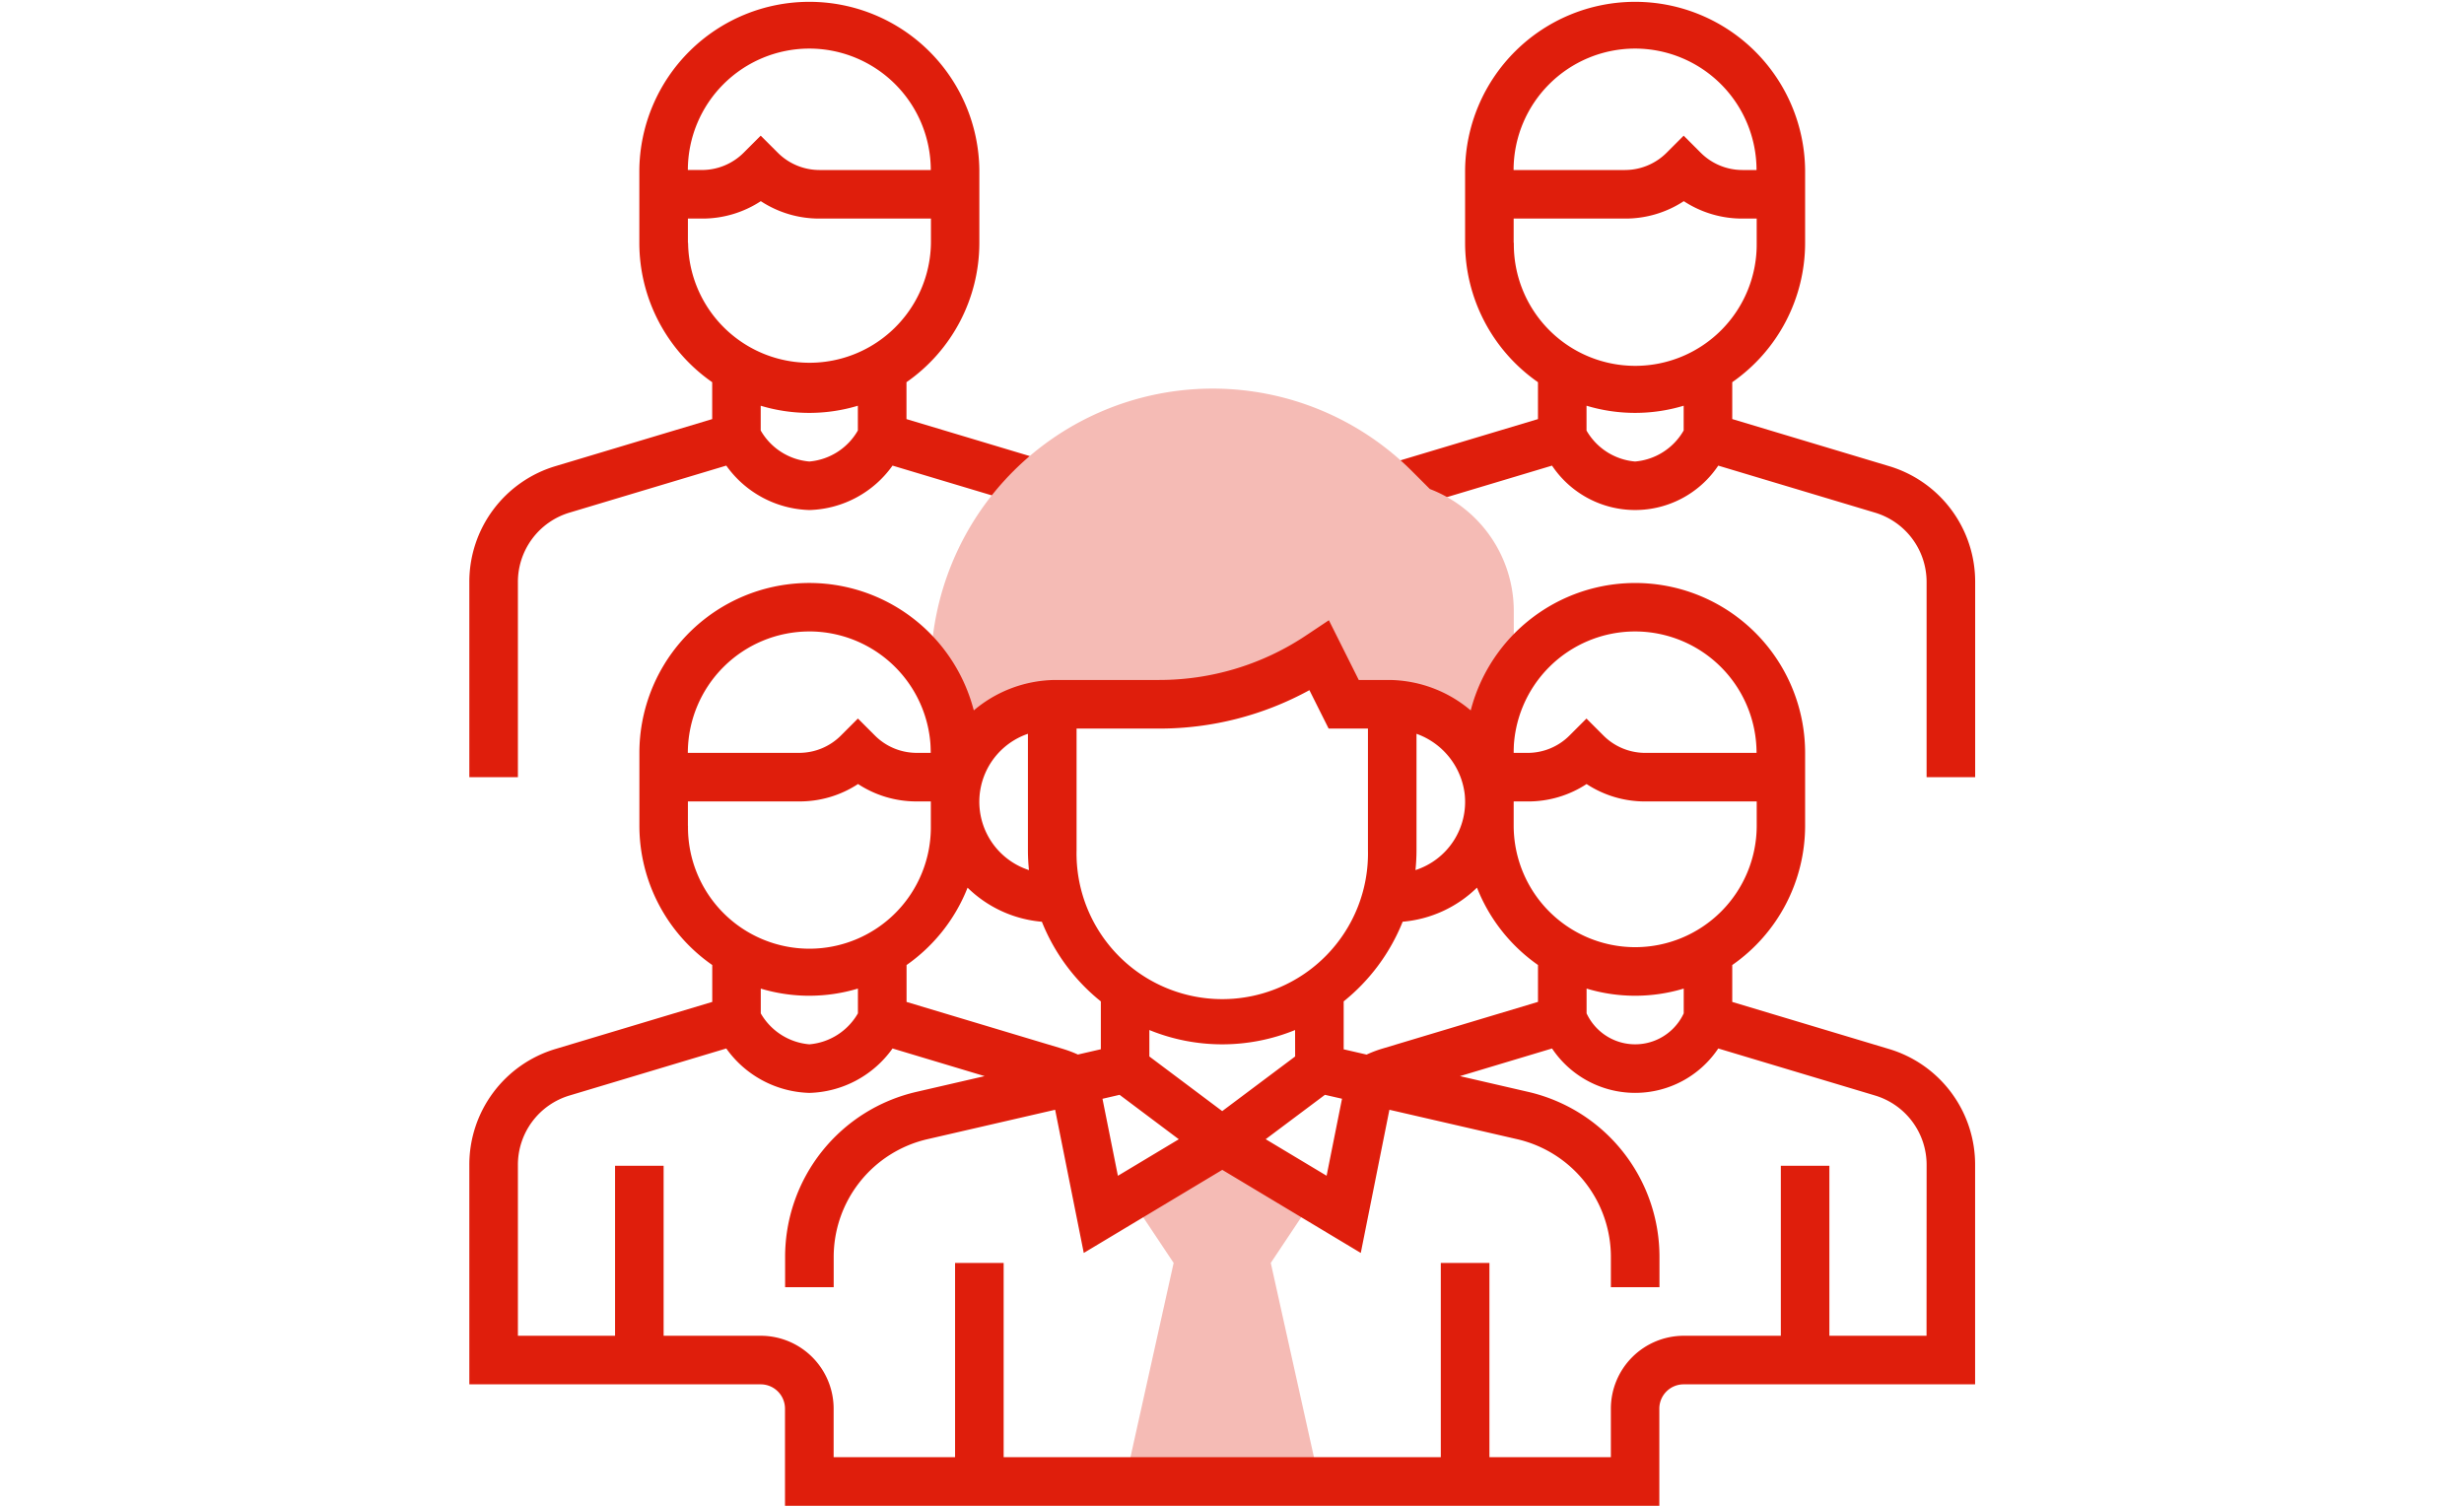
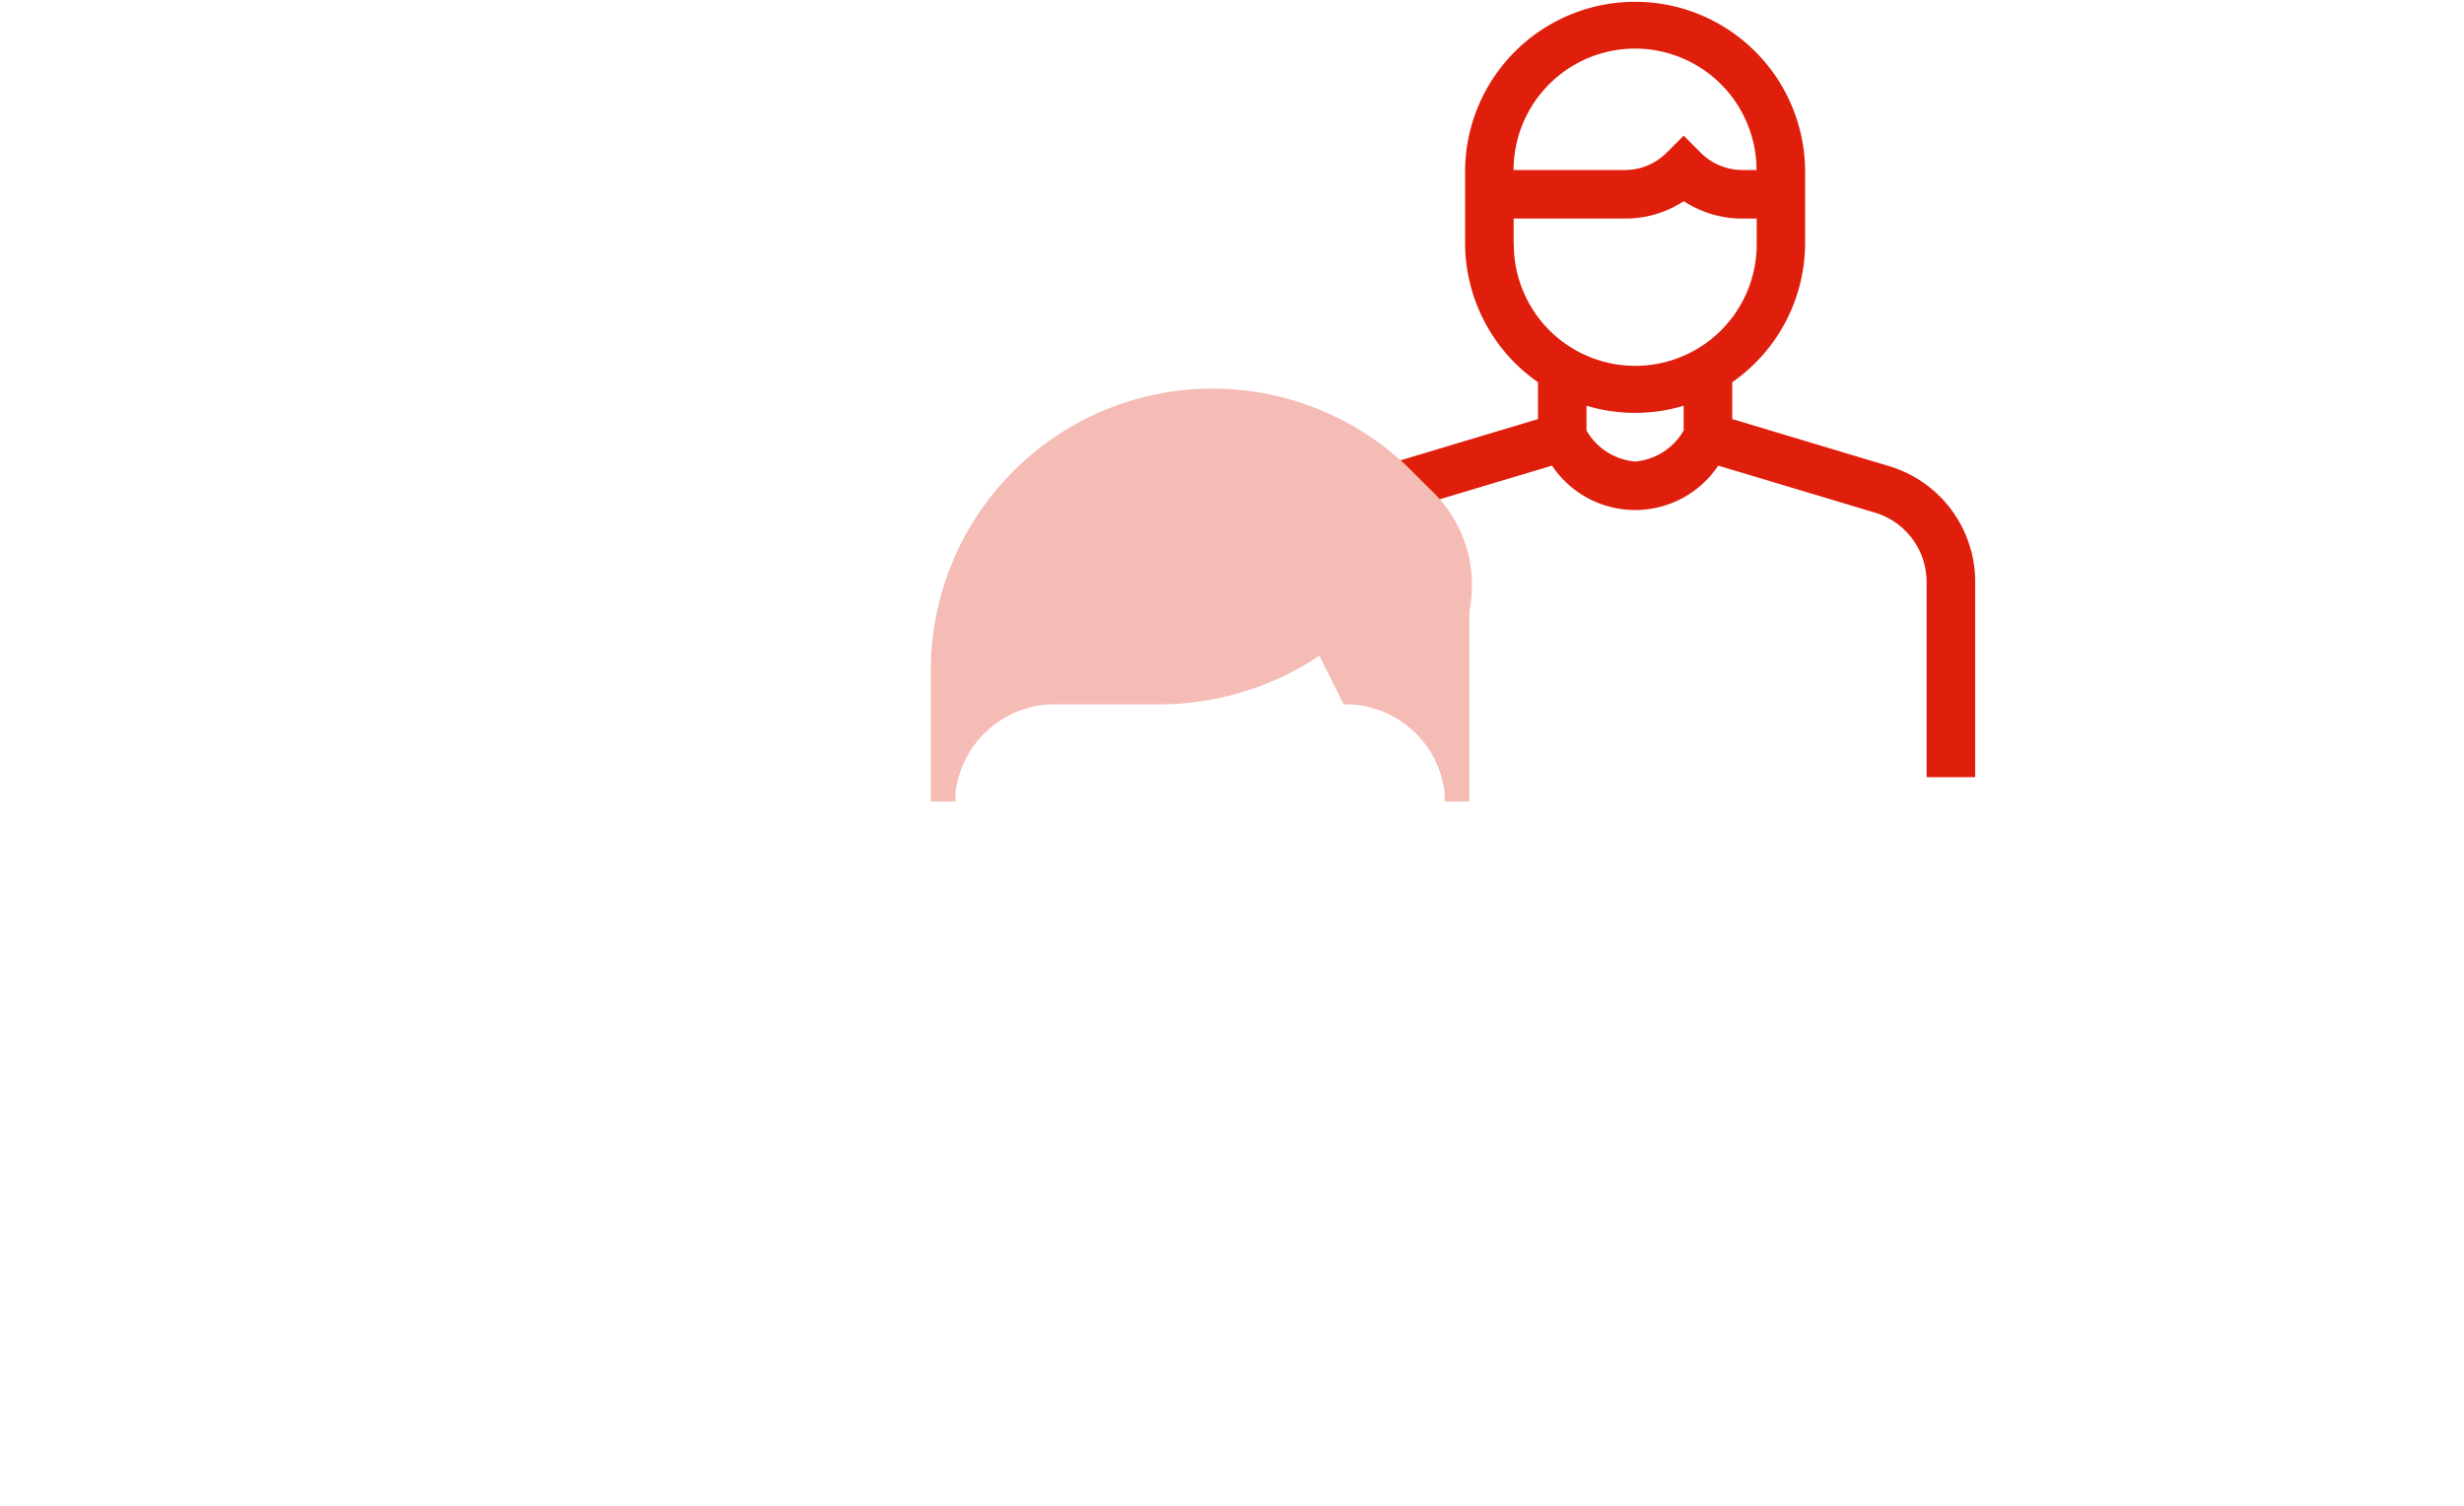
<svg xmlns="http://www.w3.org/2000/svg" width="126" height="77" viewBox="0 0 126 77">
  <g id="Group_3321" data-name="Group 3321" transform="translate(-1081 -2078)">
-     <rect id="Rectangle_1256" data-name="Rectangle 1256" width="126" height="77" transform="translate(1081 2078)" fill="none" />
    <g id="group_1_" data-name="group (1)" transform="translate(1105 2078)">
-       <path id="Path_9556" data-name="Path 9556" d="M225.935,378.484,220.968,376,216,378.484l2.484,3.726L216,393.387h9.935l-2.484-11.177Zm0,0" transform="translate(-182.468 -317.629)" fill="#f5bbb5" />
-       <path id="Path_9557" data-name="Path 9557" d="M29.749,23.649l-7.395-2.218V19.544a8.684,8.684,0,0,0,3.726-7.124V8.694a8.694,8.694,0,0,0-17.387,0v3.726a8.681,8.681,0,0,0,3.726,7.124v1.887l-7.994,2.4A6.174,6.174,0,0,0,0,29.777v9.965H2.484V29.777a3.7,3.7,0,0,1,2.655-3.568l8-2.4a5.4,5.4,0,0,0,4.251,2.272,5.4,5.4,0,0,0,4.251-2.272l7.4,2.219ZM17.387,2.484a6.217,6.217,0,0,1,6.21,6.21H17.9a3.019,3.019,0,0,1-2.12-.878L14.9,6.937l-.878.878a3.019,3.019,0,0,1-2.12.878h-.728A6.217,6.217,0,0,1,17.387,2.484Zm-6.21,9.935V11.177h.728a5.439,5.439,0,0,0,3-.89,5.439,5.439,0,0,0,3,.89h5.7v1.242a6.21,6.21,0,0,1-12.419,0ZM17.387,23.6A3.178,3.178,0,0,1,14.9,22.013V20.748a8.619,8.619,0,0,0,4.968,0v1.266A3.173,3.173,0,0,1,17.387,23.6Zm0,0" fill="#df1e0c" />
      <path id="Path_9558" data-name="Path 9558" d="M329.692,23.829l-7.994-2.4V19.544a8.684,8.684,0,0,0,3.726-7.124V8.694a8.694,8.694,0,0,0-17.387,0v3.726a8.681,8.681,0,0,0,3.726,7.124v1.887l-7.395,2.218.714,2.38,7.4-2.219a5.113,5.113,0,0,0,8.5,0l8,2.4a3.7,3.7,0,0,1,2.654,3.568v9.965h2.484V29.777A6.171,6.171,0,0,0,329.692,23.829ZM316.73,2.484a6.217,6.217,0,0,1,6.21,6.21h-.728a3.019,3.019,0,0,1-2.12-.878l-.878-.878-.878.878a3.019,3.019,0,0,1-2.12.878h-5.7A6.217,6.217,0,0,1,316.73,2.484Zm-6.21,9.935V11.177h5.7a5.439,5.439,0,0,0,3-.89,5.439,5.439,0,0,0,3,.89h.728v1.242a6.21,6.21,0,1,1-12.419,0ZM316.73,23.6a3.176,3.176,0,0,1-2.484-1.583V20.747a8.605,8.605,0,0,0,4.968,0v1.266A3.173,3.173,0,0,1,316.73,23.6Zm0,0" transform="translate(-257.117)" fill="#df1e0c" />
-       <path id="Path_9559" data-name="Path 9559" d="M177.52,133.135l-.913-.913A14.415,14.415,0,0,0,152,142.414v6.7h1.27a4.843,4.843,0,0,1,0-.488,5.111,5.111,0,0,1,5.158-4.48h5.244a14.792,14.792,0,0,0,8.2-2.484l1.242,2.484h2.27a5.111,5.111,0,0,1,5.158,4.48,4.842,4.842,0,0,1,0,.488h1.27v-9.734A6.683,6.683,0,0,0,177.52,133.135Zm0,0" transform="translate(-128.403 -108.129)" fill="#f5bbb5" />
-       <path id="Path_9568" data-name="Path 9568" d="M72.575,215.829l-7.994-2.4v-1.887a8.684,8.684,0,0,0,3.726-7.124v-3.726a8.688,8.688,0,0,0-17.1-2.17,6.543,6.543,0,0,0-4.225-1.557h-1.5l-1.528-3.055-1.17.78a13.5,13.5,0,0,1-7.515,2.275H30.02a6.543,6.543,0,0,0-4.224,1.556,8.688,8.688,0,0,0-17.1,2.17v3.726a8.681,8.681,0,0,0,3.726,7.124v1.887l-7.994,2.4A6.174,6.174,0,0,0,0,221.777v11.207H14.9a1.244,1.244,0,0,1,1.242,1.242v4.968h44.71v-4.968a1.244,1.244,0,0,1,1.242-1.242H77V221.777A6.171,6.171,0,0,0,72.575,215.829ZM62.1,214.013a2.74,2.74,0,0,1-4.968,0v-1.267a8.605,8.605,0,0,0,4.968,0Zm-31.748,1.816-7.994-2.4v-1.887a8.739,8.739,0,0,0,3.12-3.956,6.178,6.178,0,0,0,3.8,1.743,9.959,9.959,0,0,0,3.015,4.073v2.447l-1.173.27A6.244,6.244,0,0,0,30.349,215.829Zm11.877.389L38.5,219.012l-3.726-2.794v-1.352a9.856,9.856,0,0,0,7.452,0Zm-8.977,1.961,3.028,2.272-3.115,1.869-.788-3.938Zm10.5,0,.874.2-.788,3.938-3.115-1.869Zm2.132-2.057-1.173-.27V213.4a9.988,9.988,0,0,0,3.016-4.073,6.188,6.188,0,0,0,3.8-1.743,8.731,8.731,0,0,0,3.12,3.956v1.887l-7.993,2.4A6.045,6.045,0,0,0,45.883,216.122Zm13.73-5.493a6.217,6.217,0,0,1-6.21-6.21v-1.242h.728a5.439,5.439,0,0,0,3-.89,5.439,5.439,0,0,0,3,.89h5.7v1.242A6.217,6.217,0,0,1,59.613,210.629Zm0-16.145a6.217,6.217,0,0,1,6.21,6.21h-5.7a3.019,3.019,0,0,1-2.12-.878l-.878-.878-.878.878a3.019,3.019,0,0,1-2.12.878H53.4A6.217,6.217,0,0,1,59.613,194.484ZM50.9,202.807a3.666,3.666,0,0,1-2.518,3.88,10.071,10.071,0,0,0,.053-1.026v-5.943A3.75,3.75,0,0,1,50.9,202.807Zm-7.942-5.322.984,1.966h2.01v6.21a7.452,7.452,0,1,1-14.9,0v-6.21h4.216A15.967,15.967,0,0,0,42.958,197.486Zm-14.394,2.233v5.943a10.072,10.072,0,0,0,.053,1.026,3.673,3.673,0,0,1-.053-6.969Zm-11.177-5.235a6.217,6.217,0,0,1,6.21,6.21h-.728a3.019,3.019,0,0,1-2.12-.878l-.878-.878-.878.878a3.019,3.019,0,0,1-2.12.878h-5.7A6.217,6.217,0,0,1,17.387,194.484Zm-6.21,9.935v-1.242h5.7a5.439,5.439,0,0,0,3-.89,5.439,5.439,0,0,0,3,.89H23.6v1.242a6.21,6.21,0,1,1-12.419,0Zm6.21,8.694a8.641,8.641,0,0,0,2.484-.366v1.266a3.173,3.173,0,0,1-2.484,1.585,3.178,3.178,0,0,1-2.484-1.583v-1.266A8.683,8.683,0,0,0,17.387,213.113ZM74.516,230.5H69.548v-8.694H67.065V230.5H62.1a3.731,3.731,0,0,0-3.726,3.726v2.484h-6.21v-9.935H49.677v9.935H27.323v-9.935H24.839v9.935h-6.21v-2.484A3.731,3.731,0,0,0,14.9,230.5H9.935v-8.694H7.452V230.5H2.484v-8.723a3.7,3.7,0,0,1,2.655-3.568l8-2.4a5.4,5.4,0,0,0,4.251,2.272,5.4,5.4,0,0,0,4.251-2.272l4.709,1.414-3.464.8a8.655,8.655,0,0,0-6.738,8.471v1.524h2.484v-1.524a6.183,6.183,0,0,1,4.814-6.051l6.51-1.5,1.464,7.322,7.083-4.249,7.082,4.249,1.464-7.322,6.512,1.5a6.183,6.183,0,0,1,4.814,6.051v1.524h2.484v-1.524a8.655,8.655,0,0,0-6.738-8.471l-3.464-.8,4.709-1.414a5.113,5.113,0,0,0,8.5,0l8,2.4a3.7,3.7,0,0,1,2.654,3.568Zm0,0" transform="translate(0 -162.194)" fill="#df1e0c" />
+       <path id="Path_9559" data-name="Path 9559" d="M177.52,133.135l-.913-.913A14.415,14.415,0,0,0,152,142.414v6.7h1.27a4.843,4.843,0,0,1,0-.488,5.111,5.111,0,0,1,5.158-4.48h5.244a14.792,14.792,0,0,0,8.2-2.484l1.242,2.484a5.111,5.111,0,0,1,5.158,4.48,4.842,4.842,0,0,1,0,.488h1.27v-9.734A6.683,6.683,0,0,0,177.52,133.135Zm0,0" transform="translate(-128.403 -108.129)" fill="#f5bbb5" />
    </g>
  </g>
</svg>